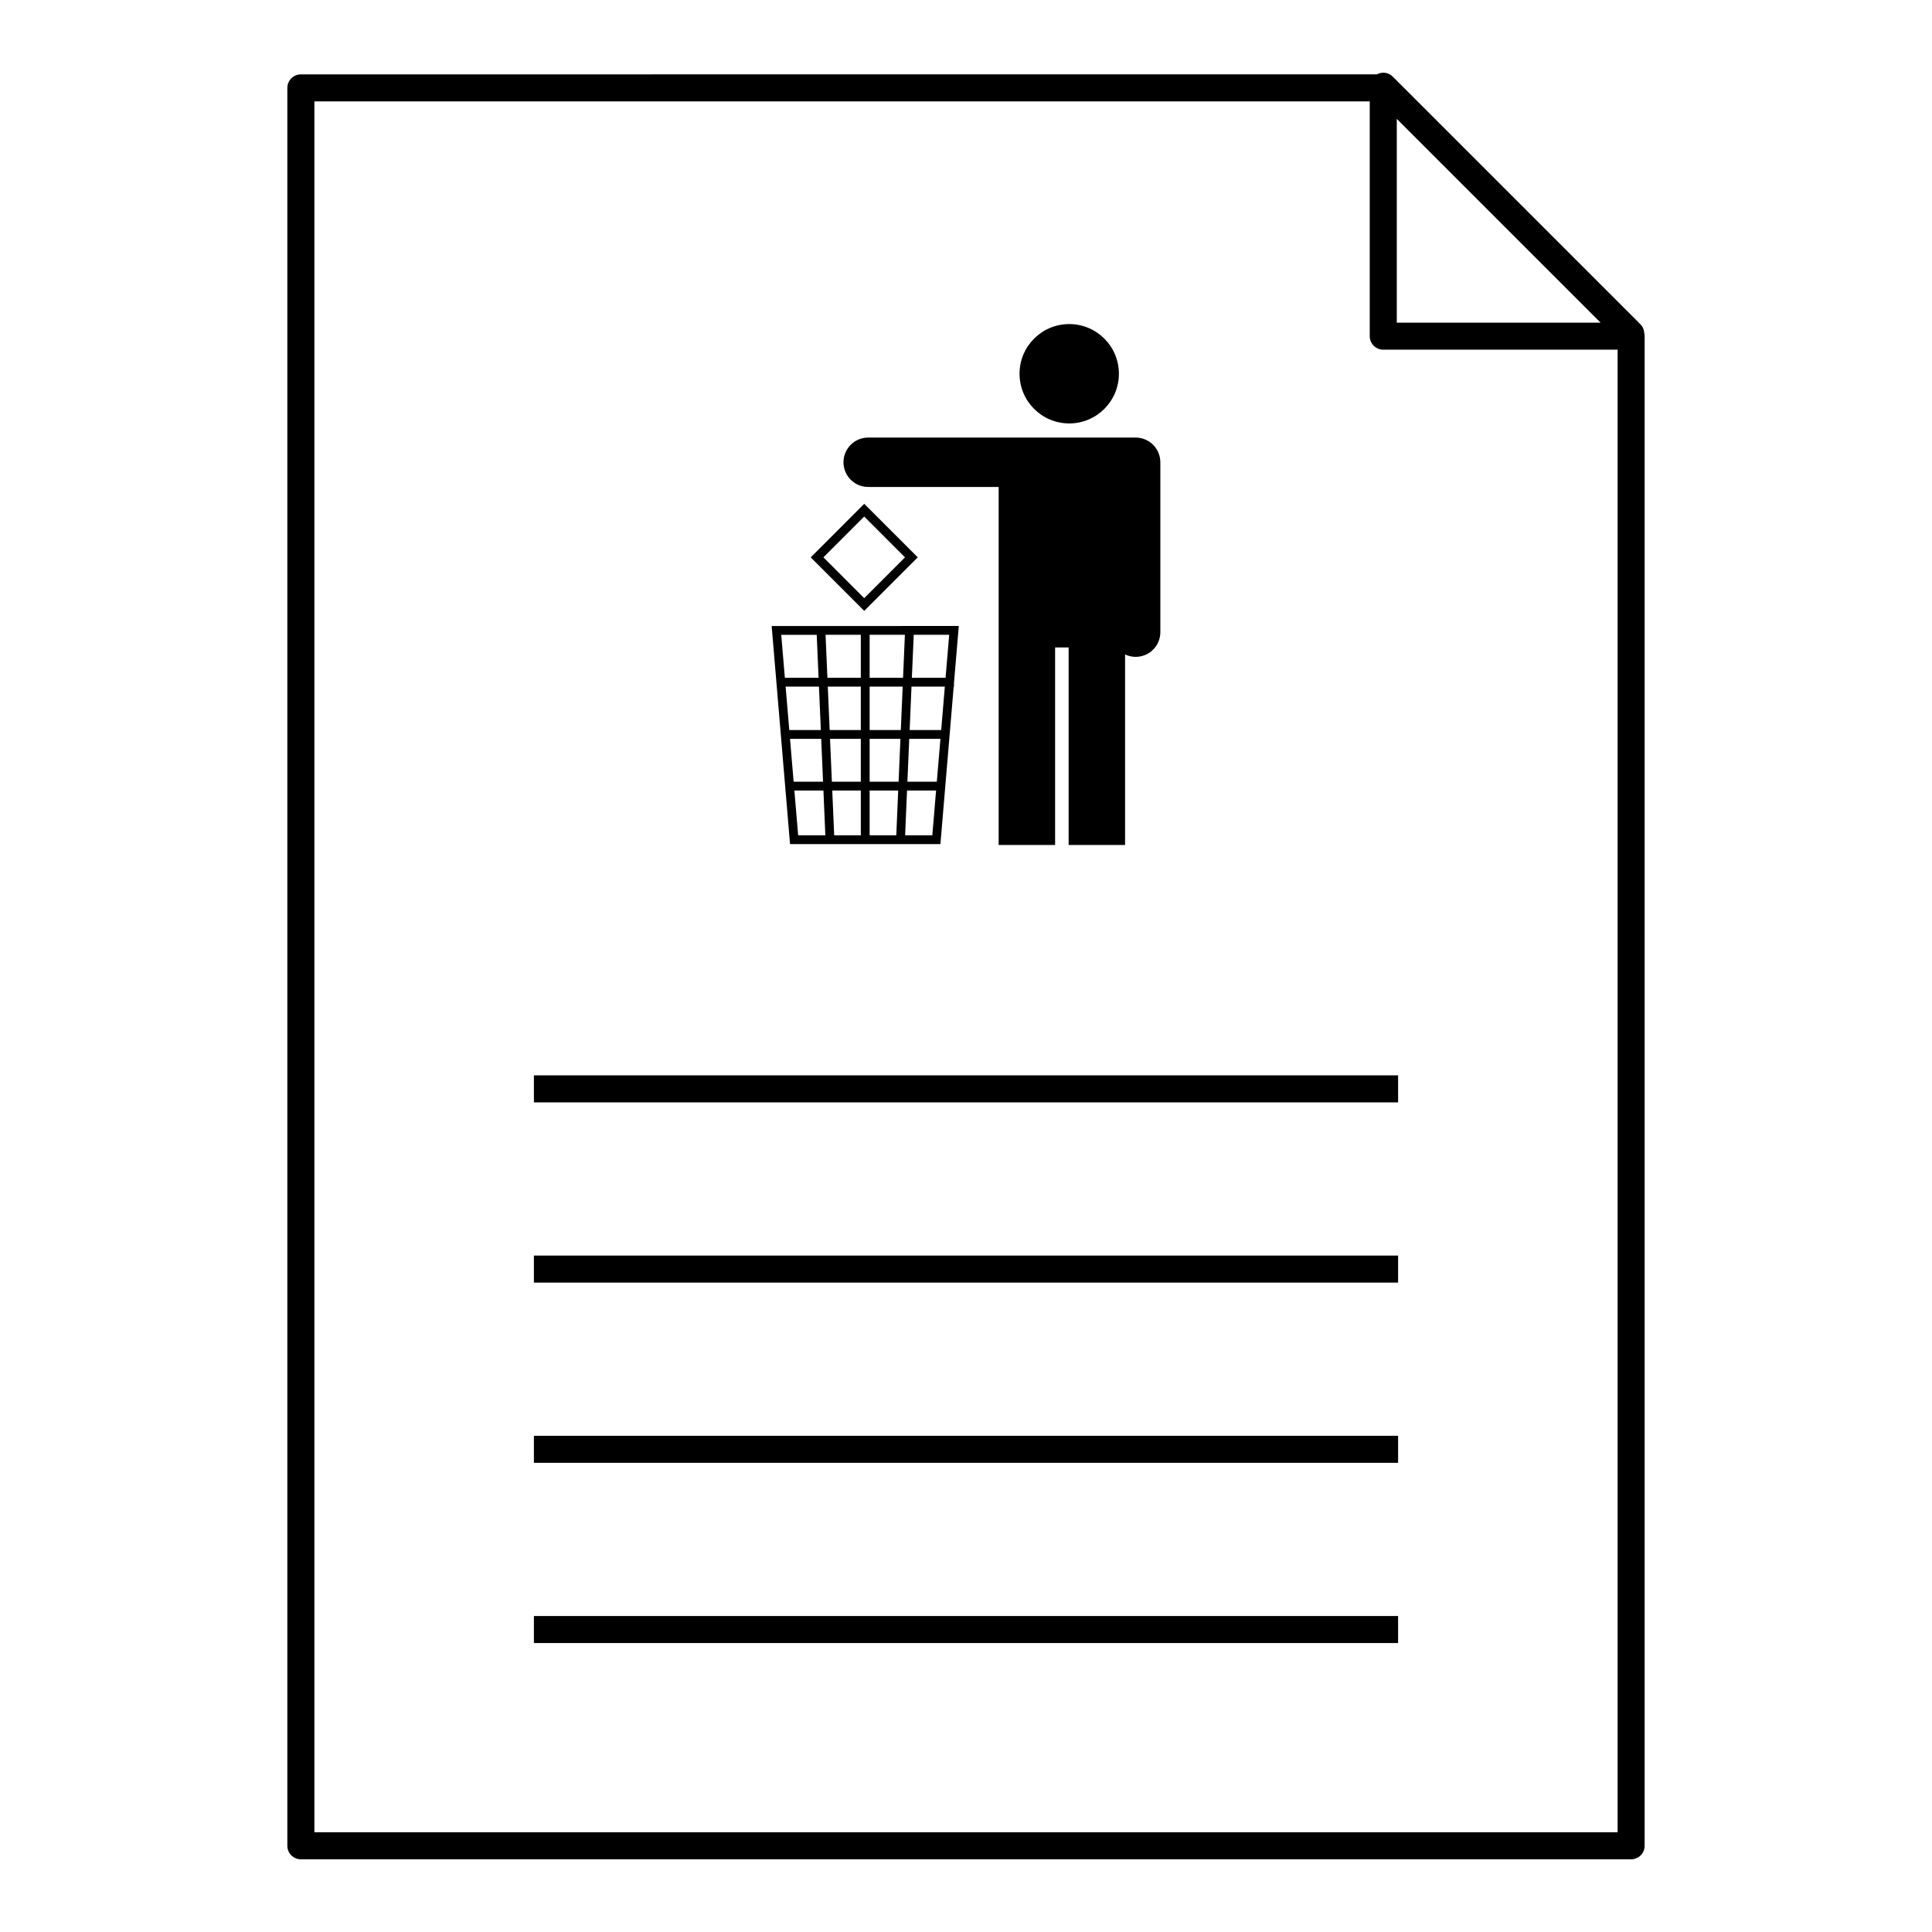
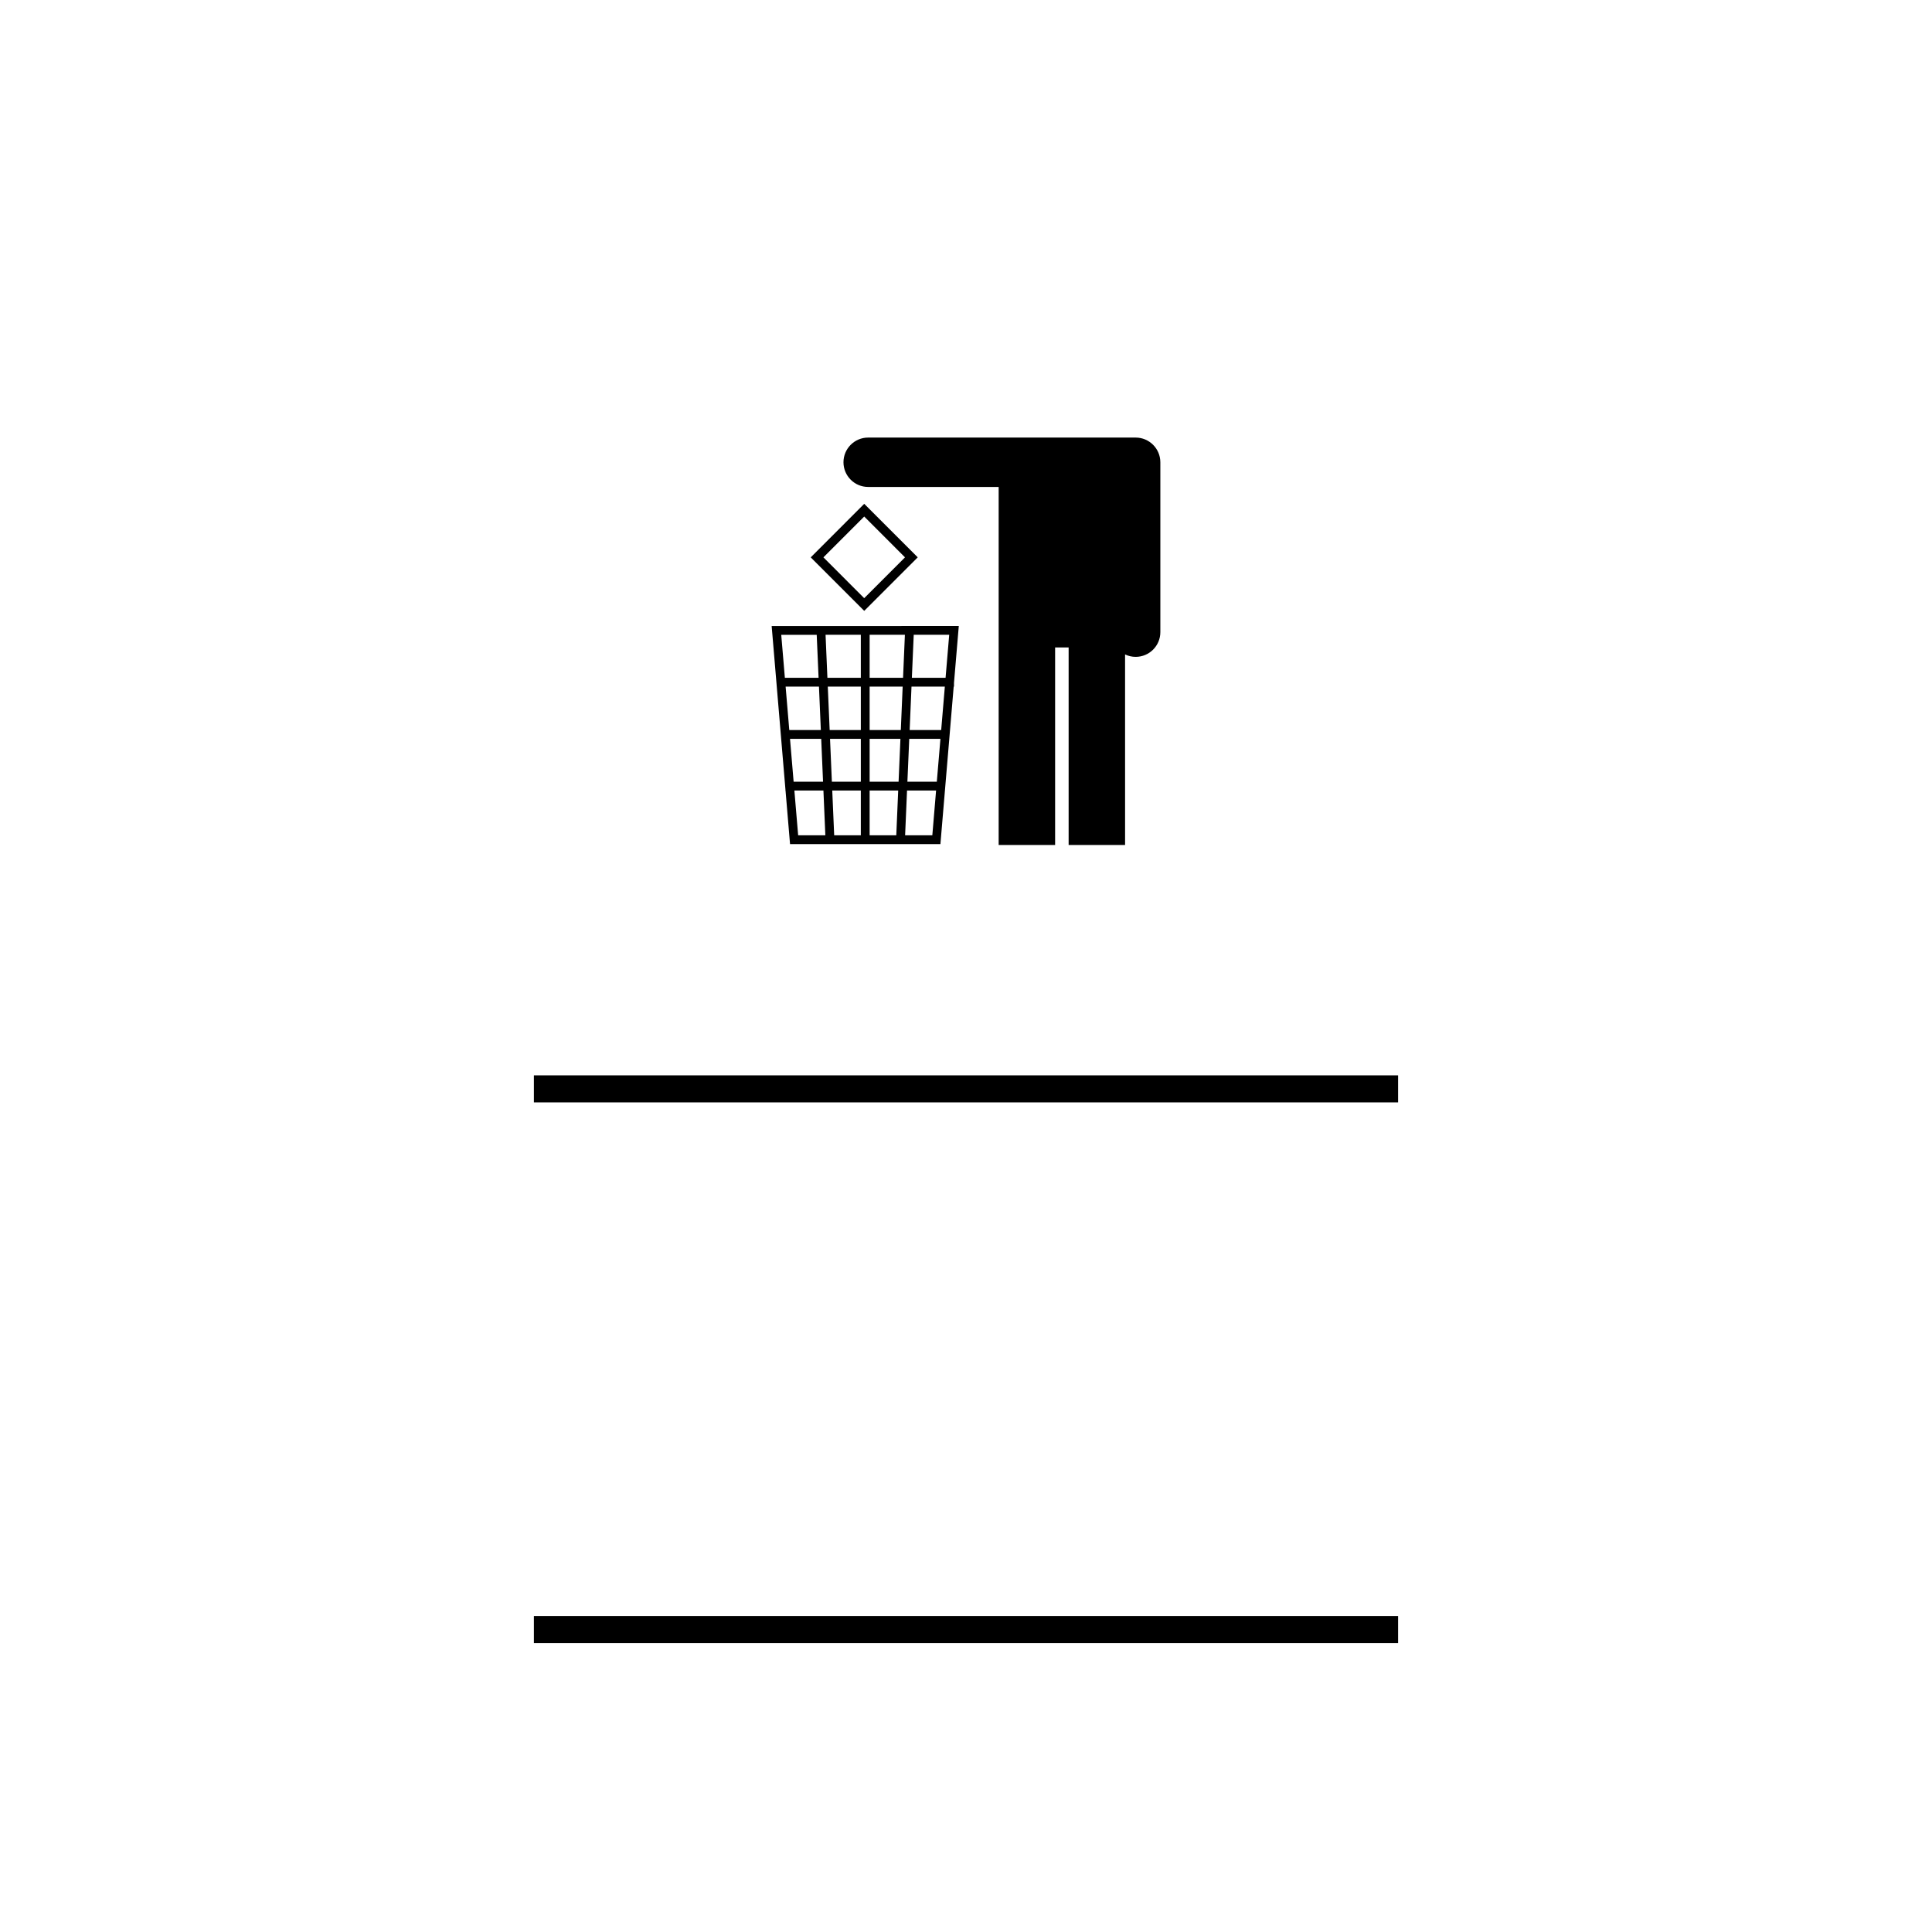
<svg xmlns="http://www.w3.org/2000/svg" fill="#000000" width="800px" height="800px" version="1.1" viewBox="144 144 512 512">
  <g>
-     <path d="m579.79 232.5c0-0.023-0.008-0.043-0.008-0.066-0.008-0.043-0.016-0.086-0.027-0.129-0.047-0.855-0.359-1.699-1.016-2.356l-65.664-65.664c-1.145-1.141-2.836-1.301-4.191-0.582l-285.15 0.008c-1.98 0-3.582 1.602-3.582 3.582v465.86c0 1.977 1.602 3.582 3.582 3.582h352.53c1.977 0 3.582-1.605 3.582-3.582l0.004-400.06c0-0.199-0.027-0.395-0.059-0.586zm-65.629-57 54.004 54.004h-54.004zm58.523 454.07h-345.37v-458.7h279.68v62.215c0 1.98 1.605 3.582 3.582 3.582h62.105z" />
    <path d="m285.49 572.26h229.02v7.164h-229.02z" />
-     <path d="m285.49 524.5h229.02v7.164h-229.02z" />
-     <path d="m285.49 476.74h229.02v7.164h-229.02z" />
+     <path d="m285.49 524.5h229.02h-229.02z" />
    <path d="m285.49 428.98h229.02v7.164h-229.02z" />
    <path d="m444.96 259.96h-70.887c-3.613 0-6.543 2.93-6.543 6.543s2.93 6.543 6.543 6.543h34.582v94.883h14.961v-52.344h3.582v52.348h14.961l-0.004-50.5c0.852 0.406 1.801 0.641 2.805 0.641 3.613 0 6.543-2.93 6.543-6.543v-45.027c-0.004-3.613-2.934-6.543-6.543-6.543z" />
-     <path d="m440.52 243.05c0 7.269-5.894 13.164-13.164 13.164-7.273 0-13.168-5.894-13.168-13.164 0-7.273 5.894-13.168 13.168-13.168 7.269 0 13.164 5.894 13.164 13.168" />
    <path d="m352.15 353.24v0.254h0.023l1.195 14.199h39.852l3.516-41.734h0.082v-0.984l1.27-15.082-49.59 0.004zm19.977 12.117h-7.059l-0.512-11.863h7.57zm0-14.199h-7.672l-0.488-11.352h8.16zm0-13.688h-8.258l-0.496-11.508h8.754zm14.02-25.242h9.402l-0.961 11.391h-8.934zm-0.59 13.73h8.836l-0.969 11.508h-8.355zm-0.598 13.848h8.266l-0.957 11.352h-7.797zm-0.586 13.688h7.699l-0.996 11.863h-7.211zm-9.91-41.266h9.344l-0.488 11.391h-8.855zm0 13.73h8.754l-0.492 11.508h-8.262zm0 13.848h8.16l-0.488 11.352h-7.672zm0 13.688h7.57l-0.508 11.863h-7.062zm-2.336-41.266v11.391h-8.855l-0.488-11.391zm-9.402 53.129h-7.207l-1-11.863h7.699zm-0.609-14.199h-7.797l-0.957-11.352h8.266zm-0.586-13.688h-8.363l-0.969-11.508h8.836zm-0.598-13.848h-8.934l-0.961-11.391h9.402z" />
    <path d="m373.03 277.52-14.18 14.184 14.18 14.18 14.18-14.184zm-10.816 14.184 10.812-10.816 10.809 10.816-10.812 10.816z" />
  </g>
</svg>